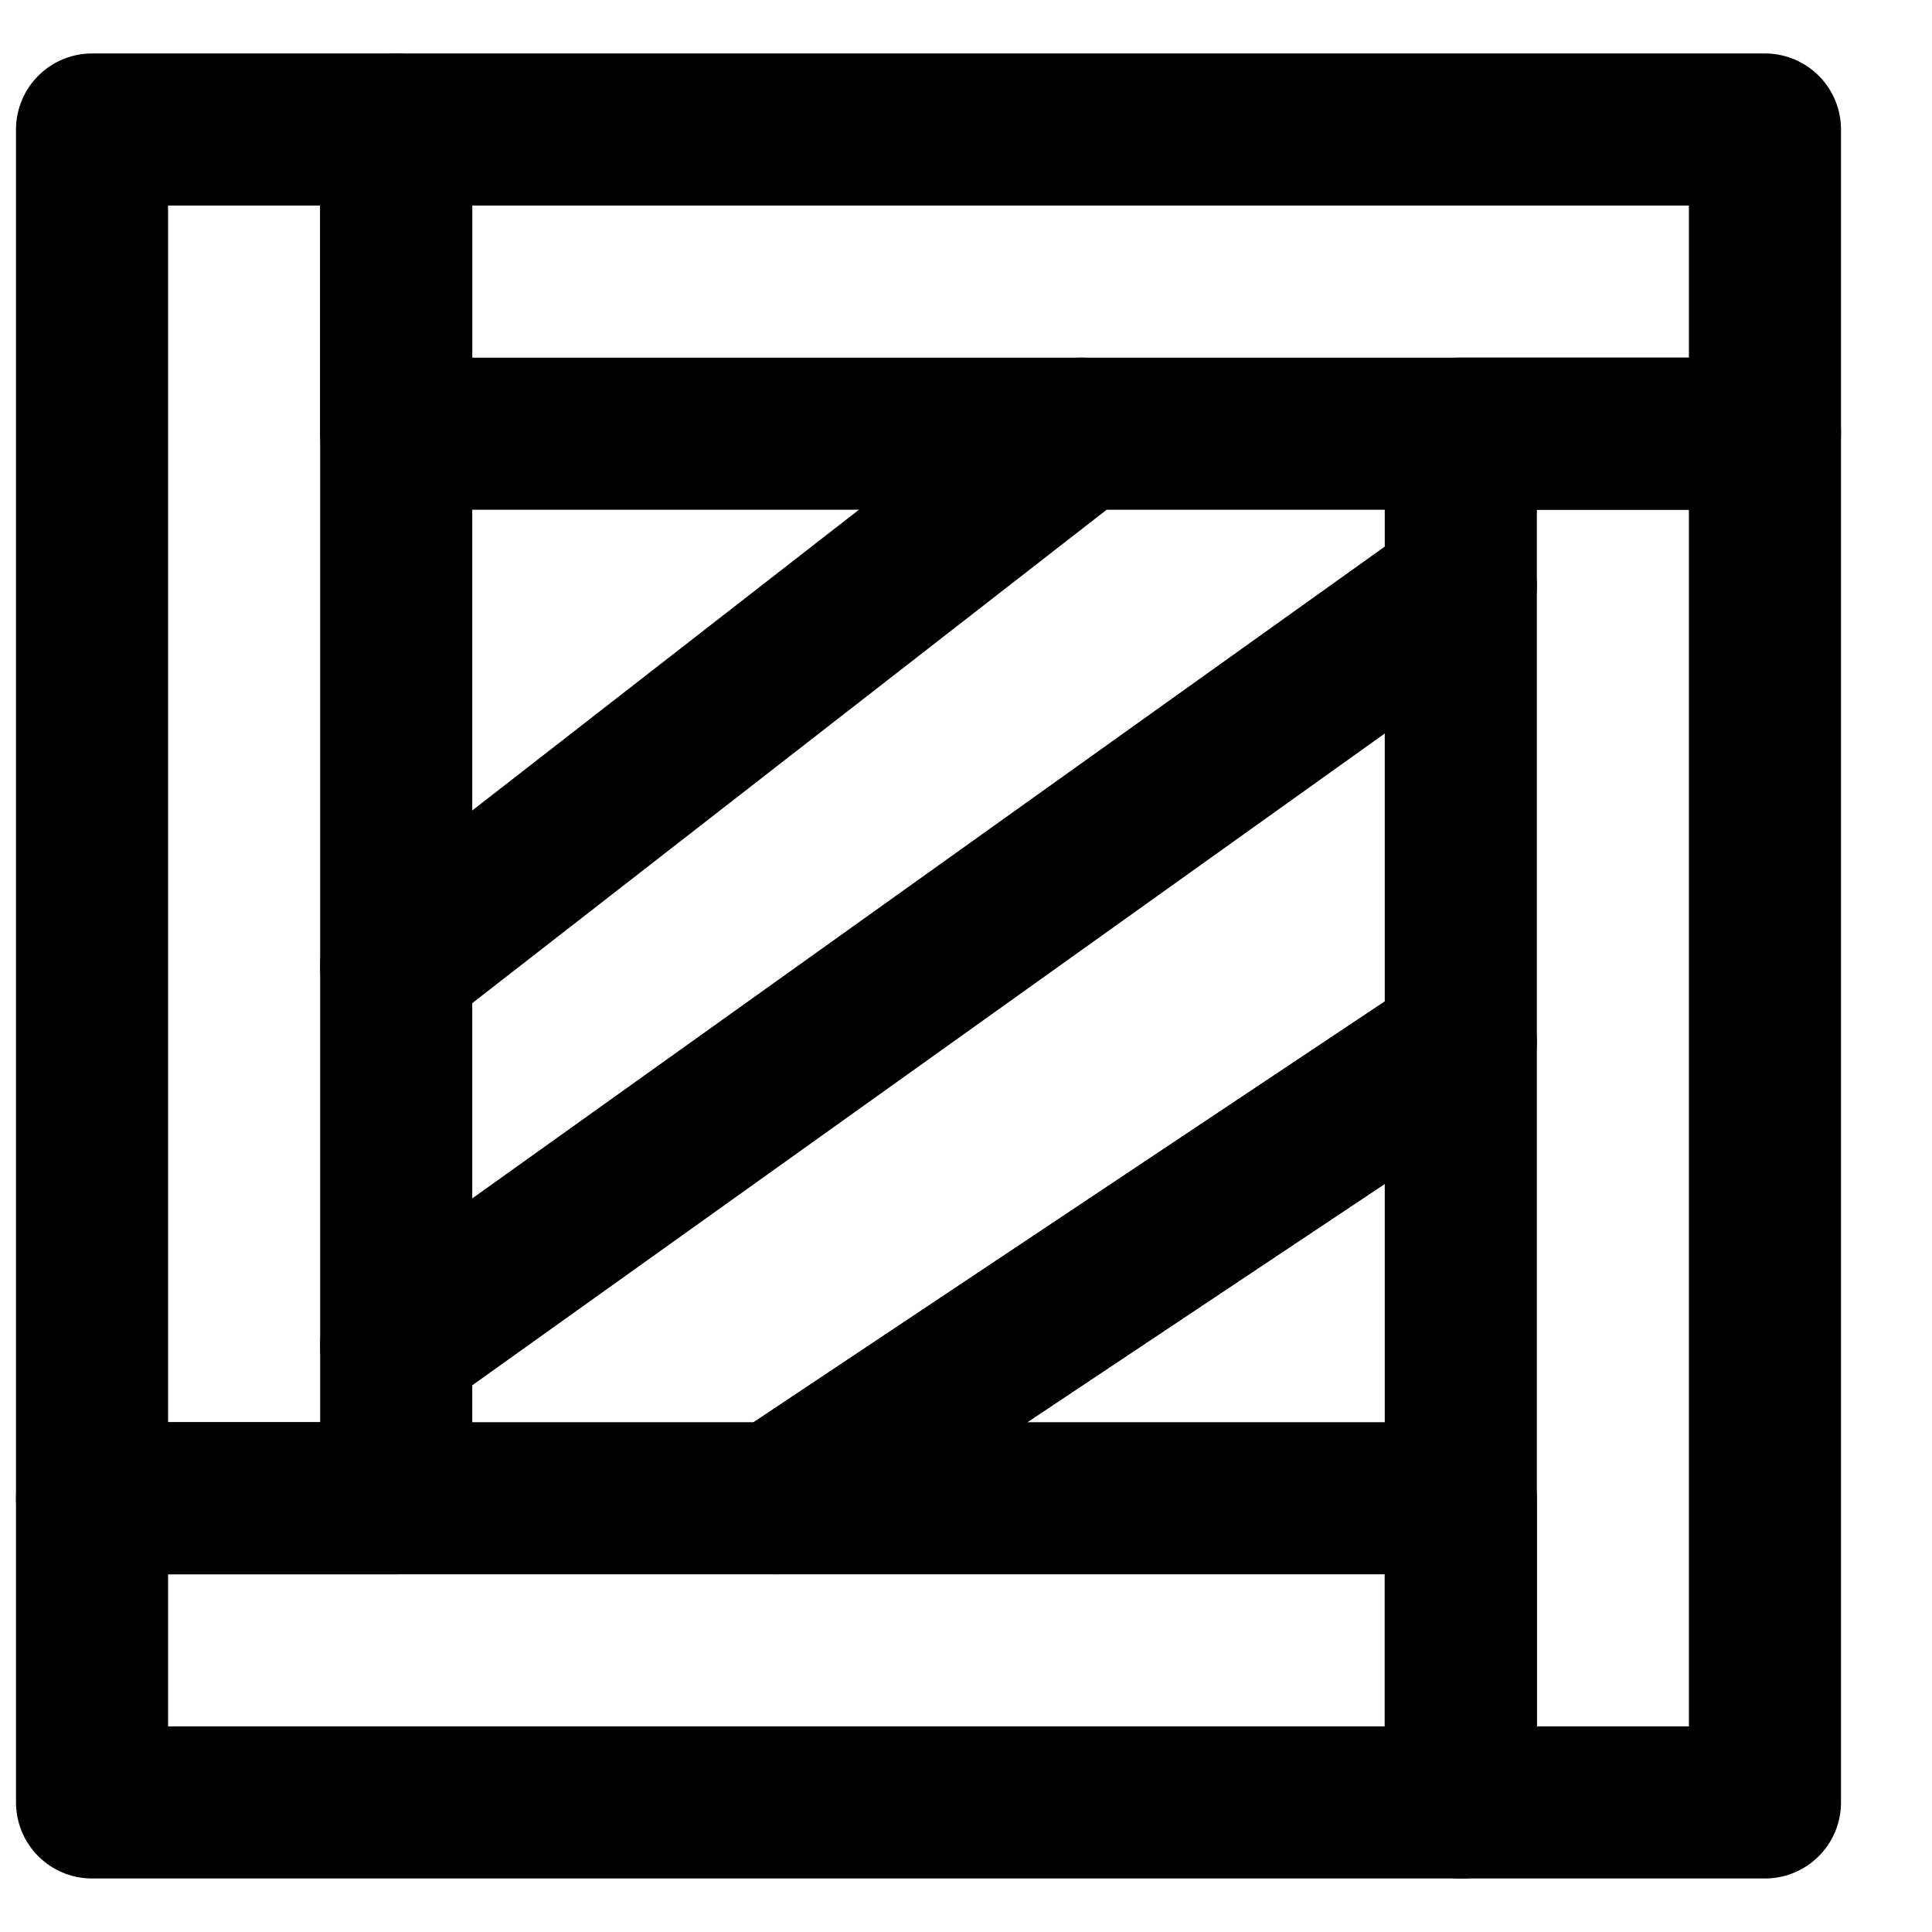
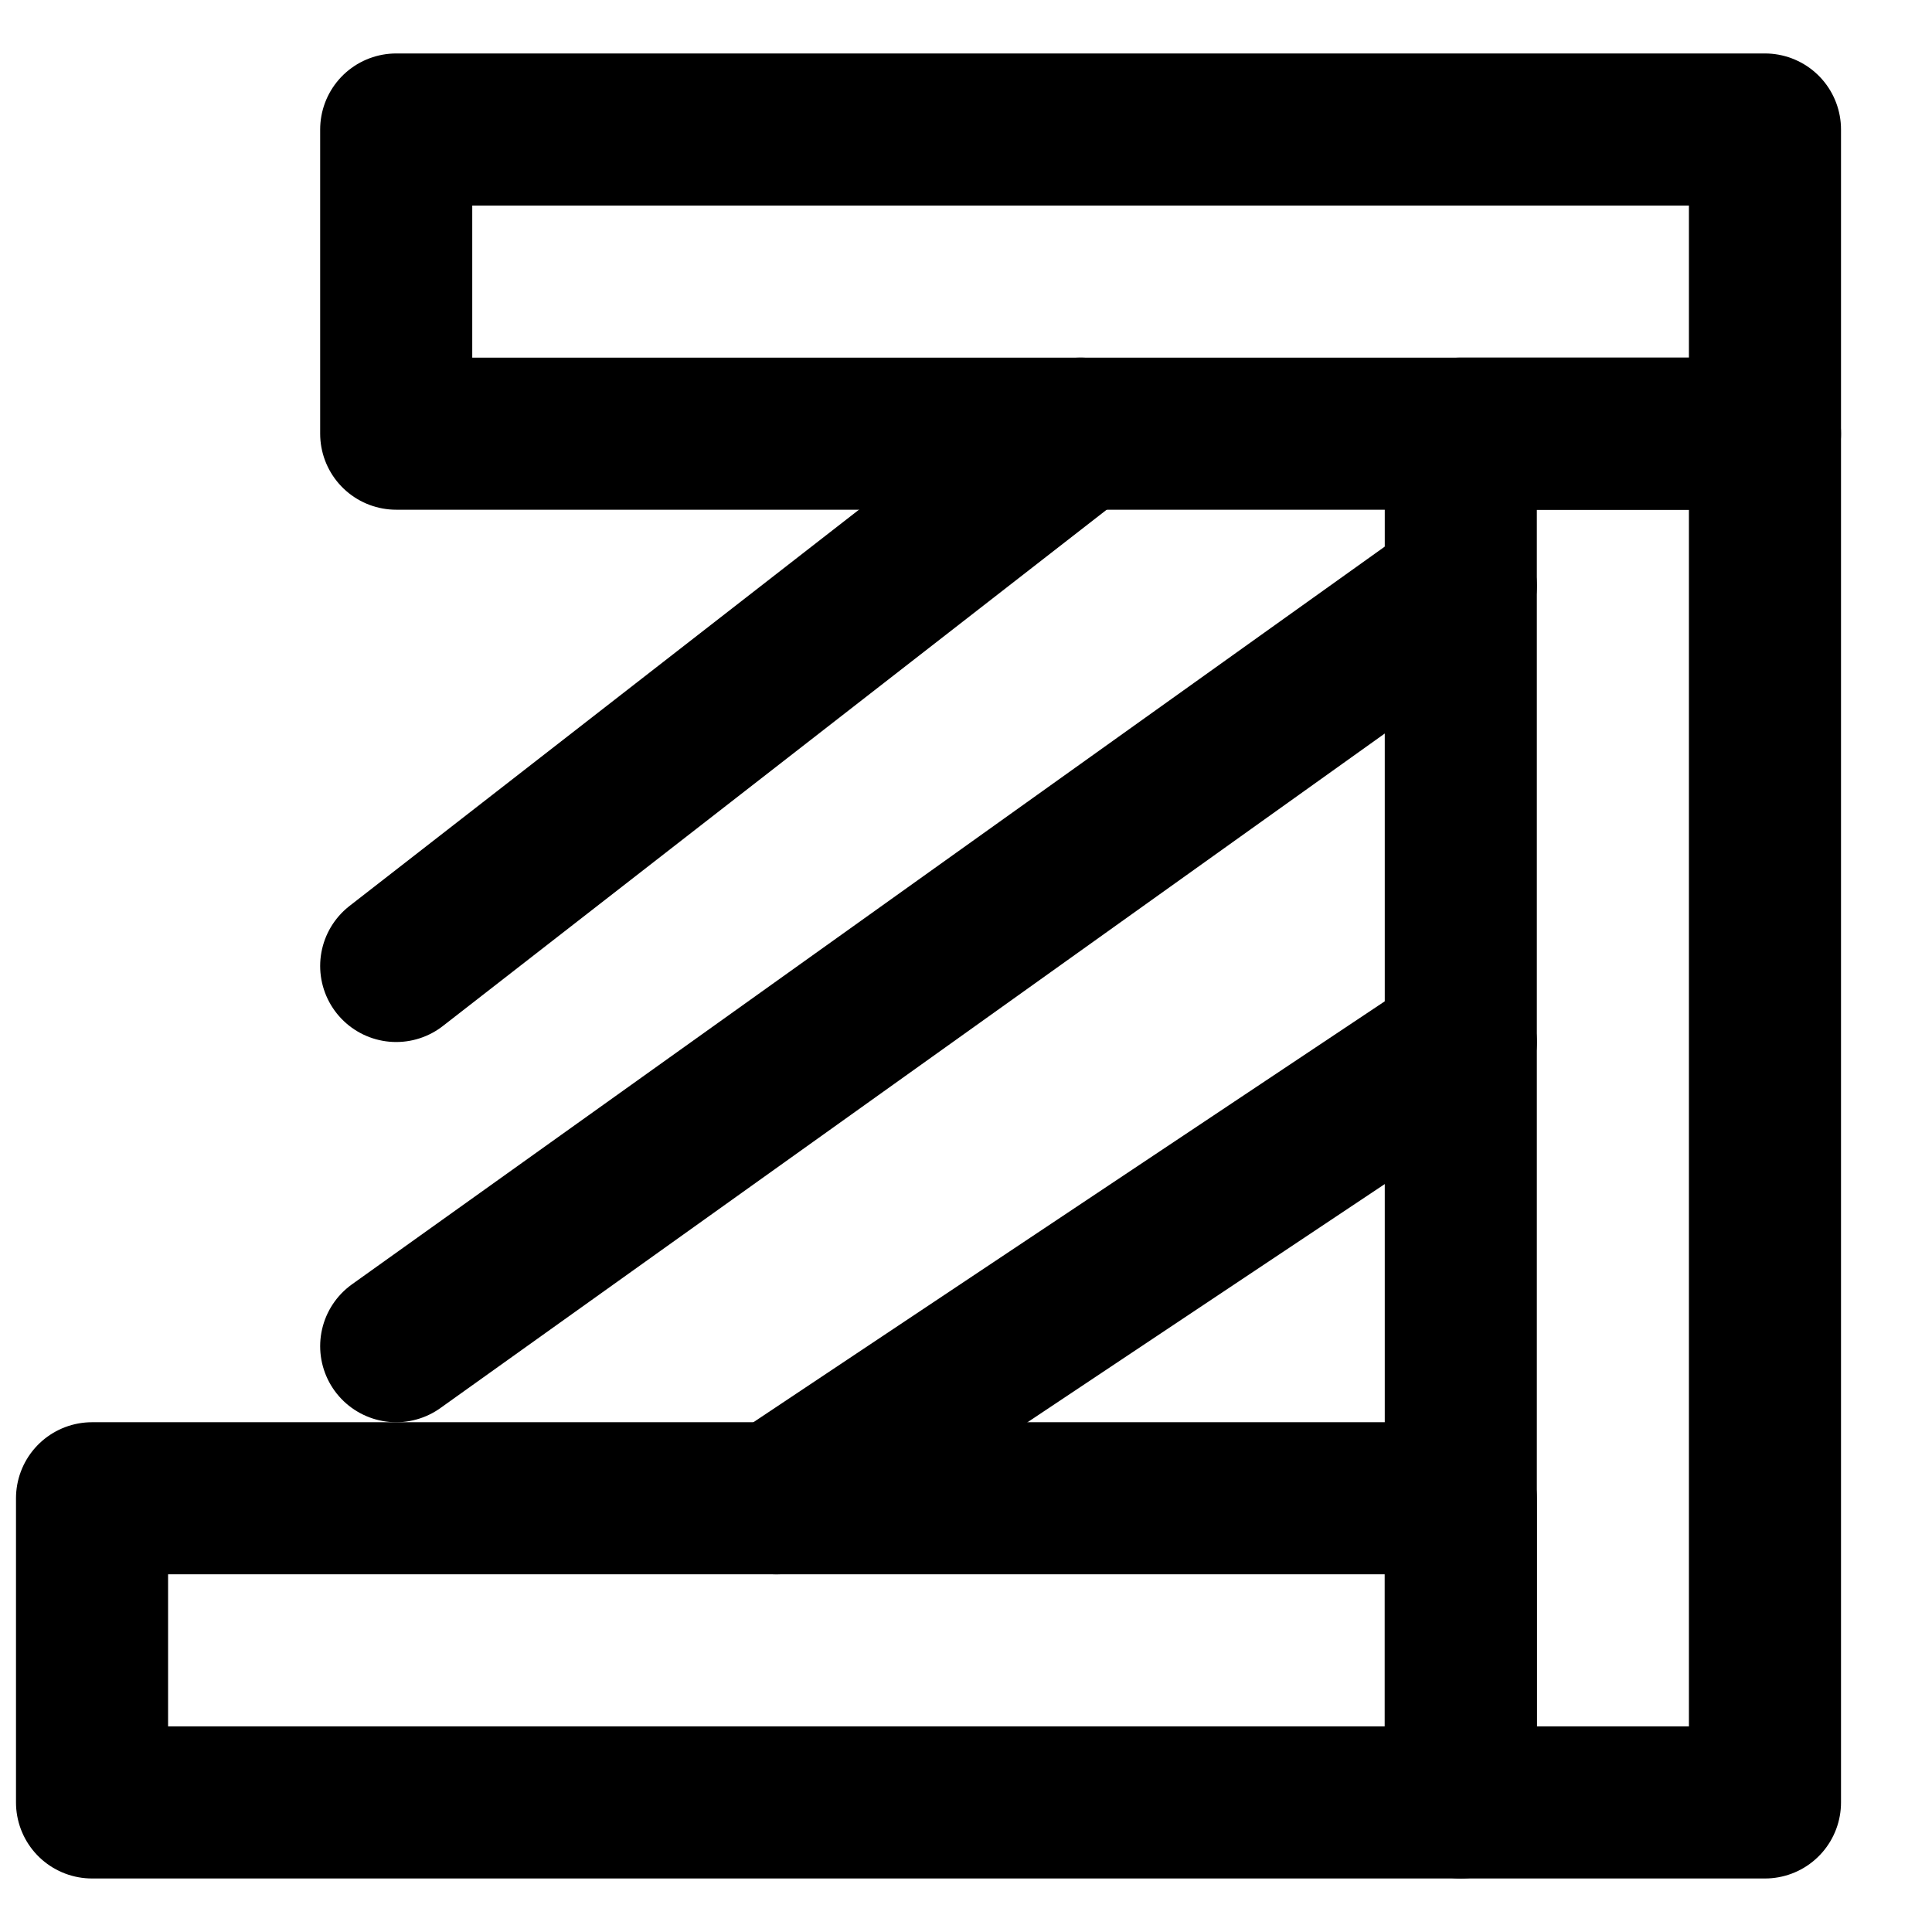
<svg xmlns="http://www.w3.org/2000/svg" width="800px" height="800px" version="1.1" viewBox="144 144 512 512">
  <defs>
    <clipPath id="b">
-       <path d="m148.09 158h121.91v404h-121.91z" />
+       <path d="m148.09 158h121.91v404h-121.91" />
    </clipPath>
    <clipPath id="a">
      <path d="m148.09 520h403.91v122h-403.91z" />
    </clipPath>
  </defs>
  <g clip-path="url(#b)">
-     <path transform="matrix(20.152 0 0 20.152 168.25 178.32)" d="m0.007 18h4v-18h-4zm0 0" fill="none" stroke="#000000" stroke-linecap="round" stroke-linejoin="round" stroke-width="2" />
-   </g>
+     </g>
  <path transform="matrix(20.152 0 0 20.152 168.25 178.32)" d="m4.007 4h18v-4h-18zm0 0" fill="none" stroke="#000000" stroke-linecap="round" stroke-linejoin="round" stroke-width="2" />
  <g clip-path="url(#a)">
    <path transform="matrix(20.152 0 0 20.152 168.25 178.32)" d="m0.007 22h18v-4h-18zm0 0" fill="none" stroke="#000000" stroke-linecap="round" stroke-linejoin="round" stroke-width="2" />
  </g>
  <path transform="matrix(20.152 0 0 20.152 168.25 178.32)" d="m18.007 22h4v-18h-4zm0 0" fill="none" stroke="#000000" stroke-linecap="round" stroke-linejoin="round" stroke-width="2" />
  <path transform="matrix(20.152 0 0 20.152 168.25 178.32)" d="m13.007 4-9 7" fill="none" stroke="#000000" stroke-linecap="round" stroke-linejoin="round" stroke-width="2" />
  <path transform="matrix(20.152 0 0 20.152 168.25 178.32)" d="m18.007 6-14 10" fill="none" stroke="#000000" stroke-linecap="round" stroke-linejoin="round" stroke-width="2" />
  <path transform="matrix(20.152 0 0 20.152 168.25 178.32)" d="m18.007 12-9 6" fill="none" stroke="#000000" stroke-linecap="round" stroke-linejoin="round" stroke-width="2" />
</svg>